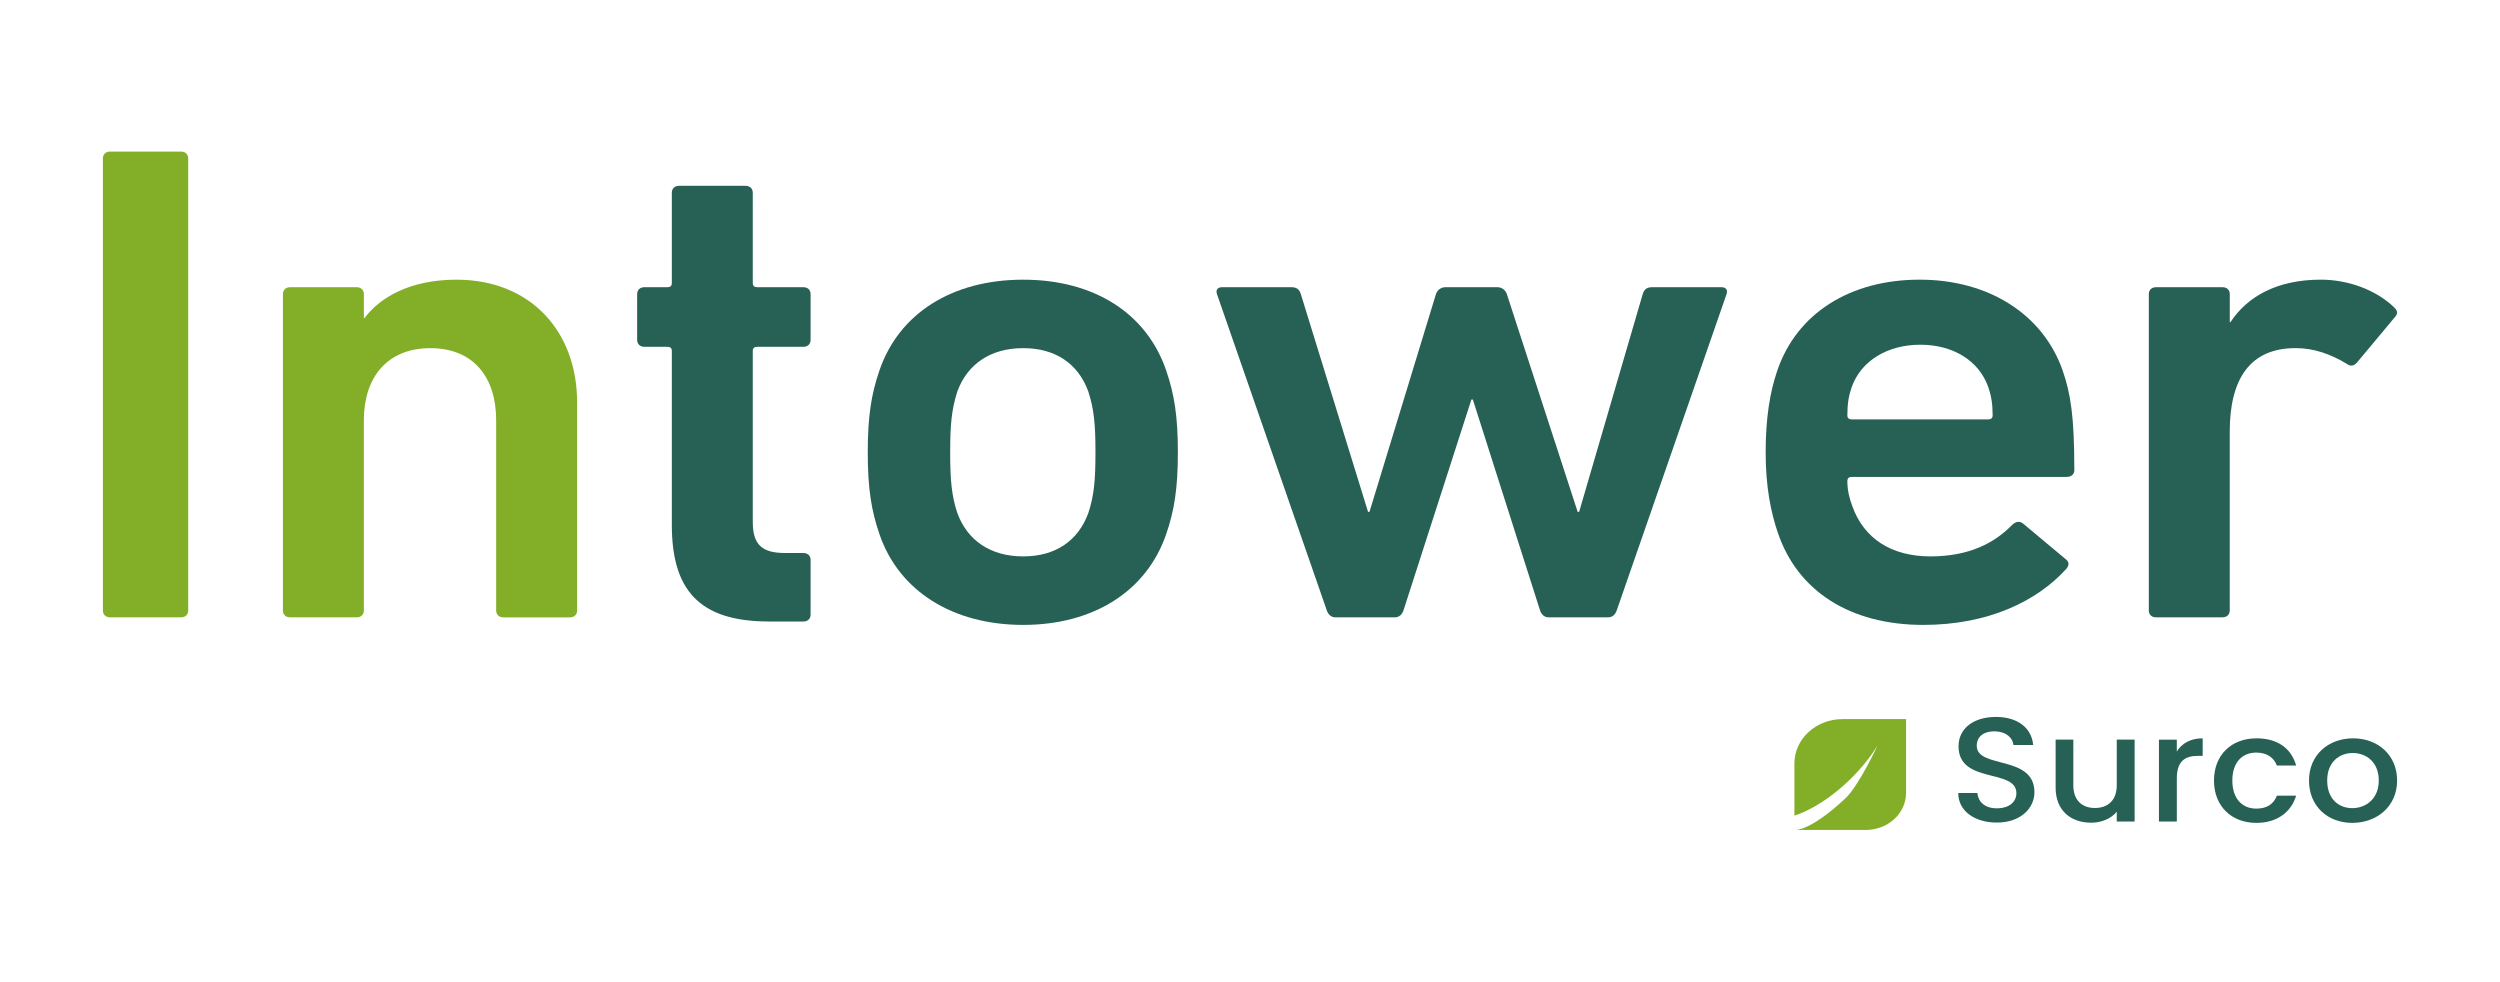
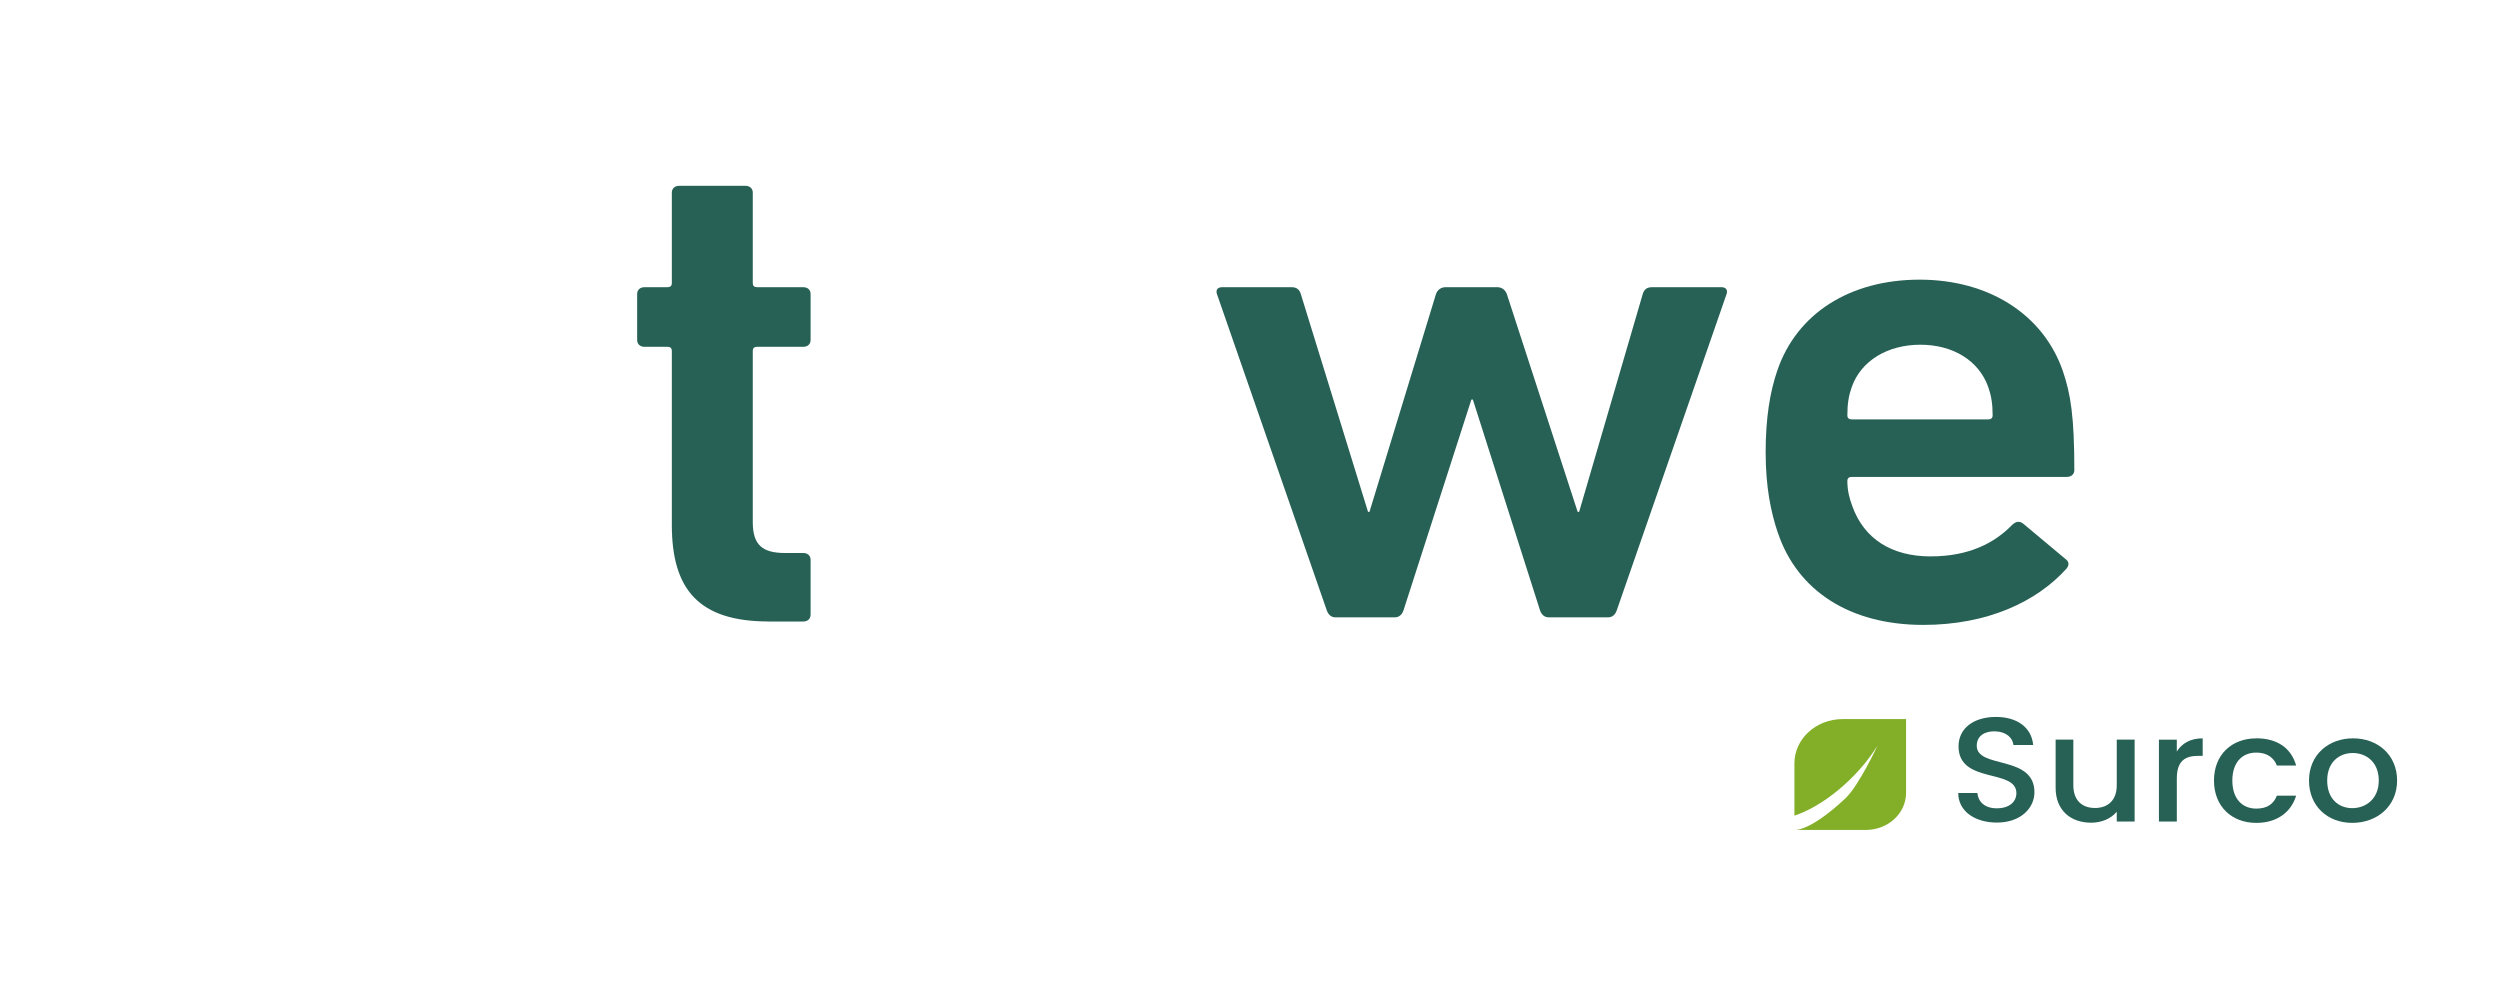
<svg xmlns="http://www.w3.org/2000/svg" id="Capa_1" data-name="Capa 1" viewBox="0 0 1080 424.05">
  <defs>
    <style>
      .cls-1 {
        fill: #83af28;
      }

      .cls-2 {
        fill: #276155;
      }
    </style>
  </defs>
  <g>
-     <path class="cls-1" d="M44.45,68.44c0-1.78,1.25-2.96,3.13-2.96h30.6c1.87,0,3.12,1.18,3.12,2.96v195.3c0,1.77-1.25,2.96-3.12,2.96h-30.6c-1.87,0-3.13-1.19-3.13-2.96V68.44Z" />
-     <path class="cls-1" d="M217.46,266.7c-1.87,0-3.12-1.19-3.12-2.96v-82.26c0-18.35-9.68-31.07-28.42-31.07s-28.73,12.73-28.73,31.07v82.26c0,1.77-1.25,2.96-3.12,2.96h-28.73c-1.87,0-3.12-1.19-3.12-2.96V127.03c0-1.77,1.25-2.96,3.12-2.96h28.73c1.87,0,3.12,1.19,3.12,2.96v10.36h.31c6.56-8.88,19.68-16.57,39.66-16.57,32.16,0,52.15,22.49,52.15,52.97v89.96c0,1.77-1.25,2.96-3.12,2.96h-28.73Z" />
    <path class="cls-2" d="M332.08,268.48c-30.29,0-41.85-13.91-41.85-41.72v-75.16c0-1.19-.63-1.78-1.87-1.78h-9.99c-1.87,0-3.12-1.18-3.12-2.96v-19.83c0-1.77,1.25-2.96,3.12-2.96h9.99c1.25,0,1.87-.59,1.87-1.77v-39.06c0-1.78,1.25-2.96,3.12-2.96h28.73c1.87,0,3.12,1.18,3.12,2.96v39.06c0,1.18.63,1.77,1.87,1.77h19.99c1.87,0,3.12,1.19,3.12,2.96v19.83c0,1.77-1.25,2.96-3.12,2.96h-19.99c-1.25,0-1.87.59-1.87,1.78v73.98c0,10.06,4.37,13.32,14.05,13.32h7.81c1.87,0,3.12,1.18,3.12,2.96v23.67c0,1.78-1.25,2.96-3.12,2.96h-14.99Z" />
-     <path class="cls-2" d="M379.87,230.6c-3.44-10.06-5-19.53-5-35.21s1.56-25.15,5-35.21c8.43-24.86,31.54-39.36,62.14-39.36s53.4,14.5,61.83,39.36c3.43,10.06,5,19.53,5,35.21s-1.56,25.16-5,35.21c-8.44,24.86-31.54,39.36-61.83,39.36s-53.72-14.5-62.14-39.36ZM470.12,221.72c2.49-7.4,3.12-14.2,3.12-26.34s-.63-18.64-3.12-26.34c-4.37-11.84-14.05-18.64-28.1-18.64s-24.05,6.81-28.42,18.64c-2.49,7.69-3.12,14.2-3.12,26.34s.63,18.94,3.12,26.34c4.38,11.84,14.37,18.64,28.42,18.64s23.74-6.81,28.1-18.64Z" />
    <path class="cls-2" d="M669.06,266.7c-1.87,0-3.12-1.19-3.75-2.96l-29.04-91.14h-.63l-29.35,91.14c-.63,1.77-1.87,2.96-3.75,2.96h-25.6c-1.87,0-3.12-1.19-3.75-2.96l-47.47-136.71c-.62-1.77.32-2.96,2.19-2.96h29.98c2.18,0,3.43.89,4.06,2.96l29.04,94.1h.62l28.73-94.1c.63-1.77,2.18-2.96,4.06-2.96h22.49c1.87,0,3.43,1.19,4.06,2.96l30.6,94.1h.63l27.48-94.1c.62-2.07,1.87-2.96,4.06-2.96h29.98c1.87,0,2.8,1.19,2.18,2.96l-47.47,136.71c-.62,1.77-1.87,2.96-3.74,2.96h-25.61Z" />
    <path class="cls-2" d="M768.07,230.3c-3.12-9.17-5.31-20.12-5.31-34.92s1.87-26.04,5-35.21c8.43-24.86,31.54-39.36,61.52-39.36s53.4,15.09,61.83,39.36c3.44,10.06,5,19.83,5,42.91,0,1.77-1.25,2.96-3.43,2.96h-92.75c-1.25,0-1.87.59-1.87,1.77,0,4.14.94,7.69,2.18,10.95,5,13.91,16.86,21.6,33.73,21.6s27.79-5.92,35.29-13.61c1.56-1.48,3.12-1.77,4.69-.59l18.42,15.39c1.56,1.18,1.56,2.66.32,4.14-12.81,14.2-34.04,24.27-61.83,24.27-31.85,0-54.34-14.8-62.77-39.66ZM858.95,167.27c-4.06-11.54-15.3-18.35-29.35-18.35s-25.61,6.81-29.67,18.35c-1.25,3.55-1.87,7.1-1.87,12.13,0,1.18.63,1.77,1.87,1.77h59.02c1.25,0,1.87-.59,1.87-1.77,0-5.03-.63-8.58-1.87-12.13Z" />
-     <path class="cls-2" d="M931.41,266.7c-1.87,0-3.12-1.19-3.12-2.96V127.03c0-1.77,1.25-2.96,3.12-2.96h28.73c1.87,0,3.12,1.19,3.12,2.96v12.13h.31c7.18-10.95,19.99-18.35,39.04-18.35,11.87,0,23.74,4.44,31.54,11.84,1.56,1.48,1.87,2.66.62,4.14l-16.55,19.82c-1.25,1.48-2.81,1.78-4.38.59-6.86-4.14-14.05-6.81-22.17-6.81-19.67,0-28.42,13.32-28.42,36.1v77.23c0,1.77-1.25,2.96-3.12,2.96h-28.73Z" />
  </g>
  <g>
    <path class="cls-1" d="M796,310.65c-11.5,0-20.82,8.57-20.82,19.15v22.56c11.87-3.86,26.81-15.64,35.88-30.22,0,0-8.06,17.33-13.87,22.77-15.61,14.63-22.01,13.63-22.01,13.63h30.84c9.61,0,17.4-7.16,17.4-16v-31.91h-27.41Z" />
    <g>
      <path class="cls-2" d="M862.62,355.35c-9.42,0-16.66-4.88-16.66-12.77h8.26c.34,3.66,3.05,6.61,8.4,6.61s8.46-2.76,8.46-6.55c0-10.78-24.99-3.79-24.99-20.22,0-7.83,6.57-12.71,16.19-12.71,9.01,0,15.37,4.49,16.05,12.13h-8.53c-.27-3.02-3.05-5.78-7.92-5.9-4.47-.13-7.92,1.93-7.92,6.23,0,10.08,24.92,3.79,24.92,20.09,0,6.68-5.76,13.09-16.25,13.09Z" />
      <path class="cls-2" d="M922.16,354.9h-7.72v-4.24c-2.44,3.02-6.64,4.75-11.04,4.75-8.74,0-15.37-5.2-15.37-15.09v-20.8h7.65v19.71c0,6.48,3.73,9.82,9.34,9.82s9.42-3.34,9.42-9.82v-19.71h7.72v35.37Z" />
      <path class="cls-2" d="M940.38,354.9h-7.72v-35.37h7.72v5.14c2.17-3.53,5.89-5.71,11.18-5.71v7.57h-1.96c-5.69,0-9.21,2.25-9.21,9.76v18.62Z" />
      <path class="cls-2" d="M974.73,318.95c9.14,0,15.1,4.3,17.2,11.75h-8.33c-1.29-3.4-4.27-5.58-8.87-5.58-6.23,0-10.36,4.36-10.36,12.07s4.13,12.13,10.36,12.13c4.6,0,7.45-1.93,8.87-5.58h8.33c-2.1,6.93-8.06,11.75-17.2,11.75-10.7,0-18.29-7.19-18.29-18.29s7.58-18.23,18.29-18.23Z" />
      <path class="cls-2" d="M1016.18,355.48c-10.63,0-18.69-7.19-18.69-18.29s8.4-18.23,19.03-18.23,19.03,7.12,19.03,18.23-8.67,18.29-19.37,18.29ZM1016.18,349.12c5.76,0,11.45-3.91,11.45-11.94s-5.49-11.88-11.24-11.88-11.04,3.85-11.04,11.88,5.01,11.94,10.84,11.94Z" />
    </g>
  </g>
</svg>